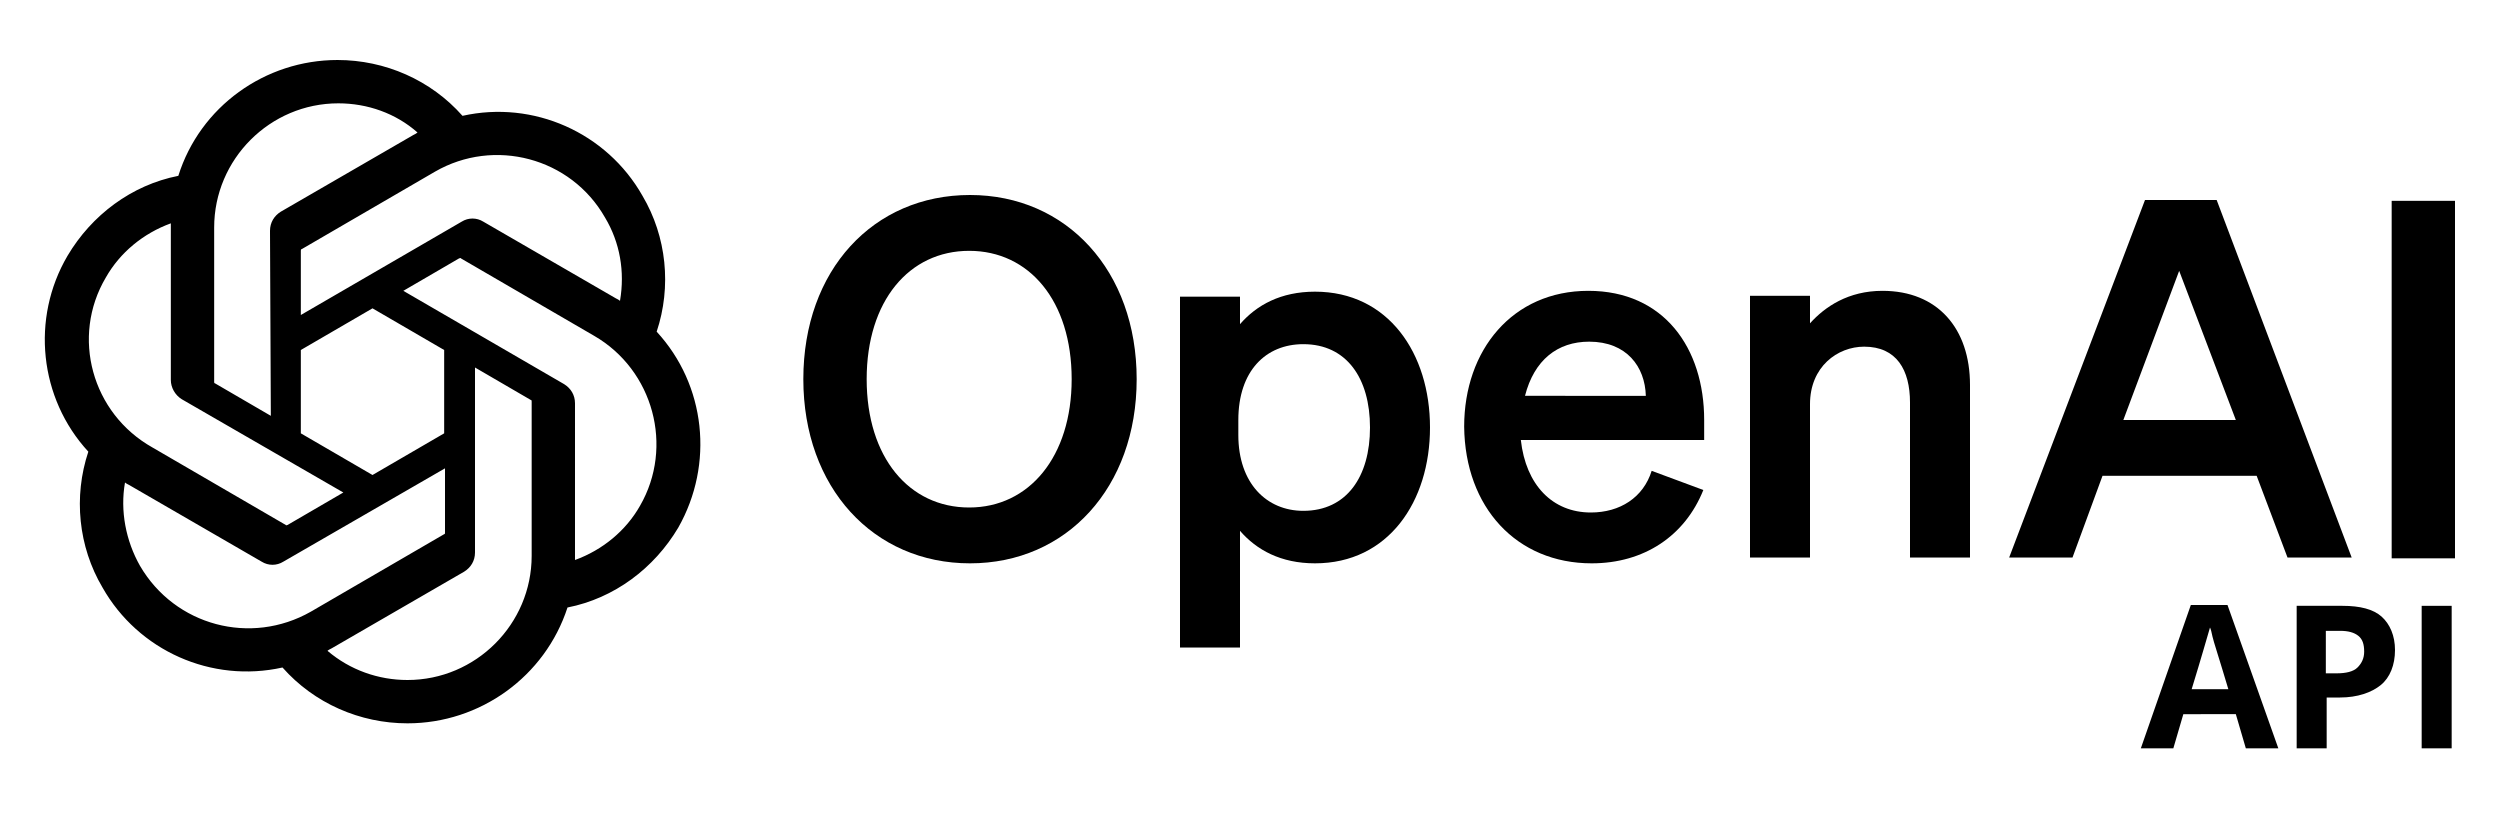
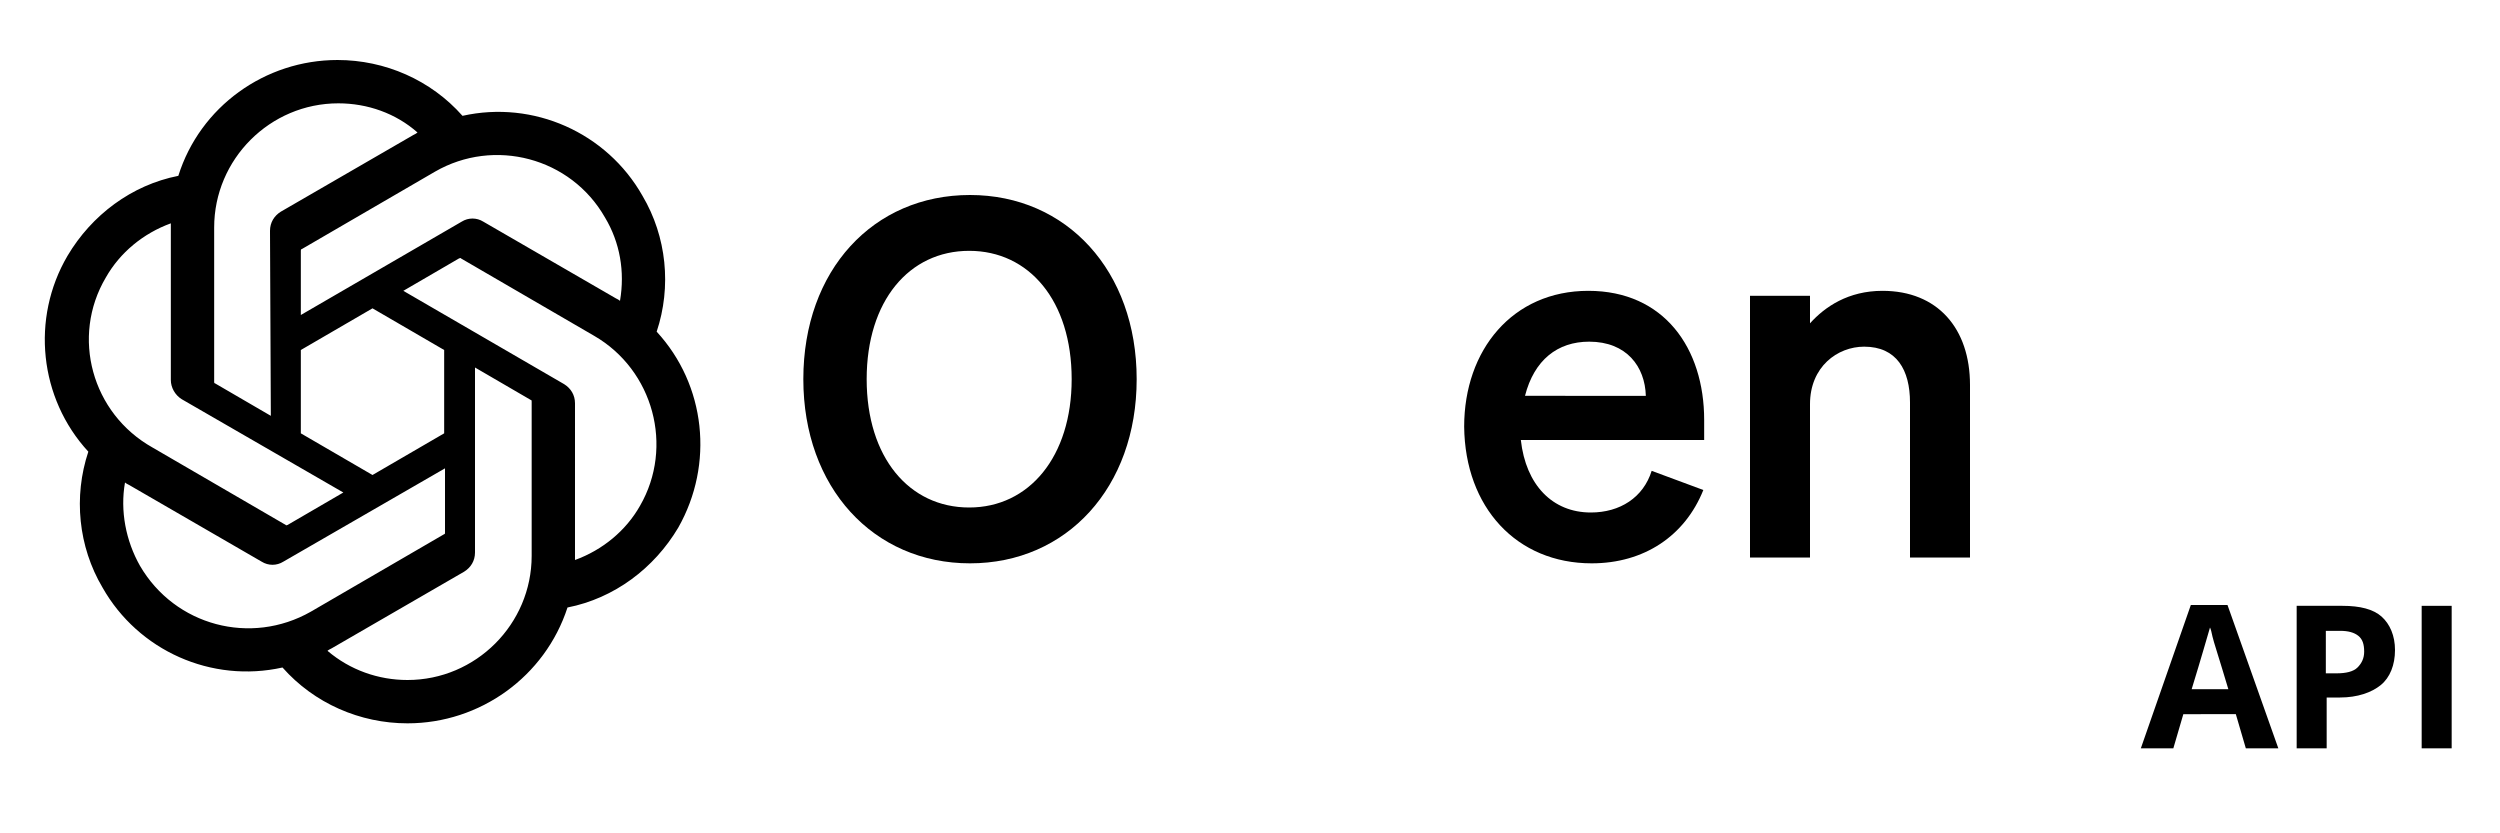
<svg xmlns="http://www.w3.org/2000/svg" id="katman_1" x="0px" y="0px" viewBox="0 0 300 100" style="enable-background:new 0 0 300 100;" xml:space="preserve">
  <style type="text/css">	.st0{fill-rule:evenodd;clip-rule:evenodd;}	.st1{enable-background:new    ;}	.st2{fill:#061D2F;}	.st3{clip-path:url(#SVGID_00000063619796098950239300000002834808798614390168_);}	.st4{clip-path:url(#SVGID_00000134213293928639438020000000362633525066533559_);}</style>
  <path d="M96.4,45.5c0,13,8.4,22.1,20,22.1s20-9.1,20-22.1s-8.4-22.1-20-22.1S96.4,32.4,96.4,45.5z M128.6,45.5  c0,9.3-5.1,15.4-12.3,15.4c-7.2,0-12.3-6-12.3-15.4s5.1-15.4,12.3-15.4C123.5,30.1,128.6,36.1,128.6,45.5z" />
-   <path d="M157.8,67.6c8.8,0,13.8-7.4,13.8-16.3s-5-16.3-13.8-16.3c-4.1,0-7,1.6-9,3.9v-3.3h-7.2v42.1h7.2v-14  C150.8,66,153.7,67.6,157.8,67.6L157.8,67.6z M148.6,50.4c0-5.9,3.3-9.1,7.8-9.1c5.2,0,8,4.1,8,10s-2.8,10-8,10  c-4.4,0-7.8-3.3-7.8-9.1V50.4z" />
  <path d="M191,67.6c6.3,0,11.2-3.3,13.4-8.8l-6.2-2.3c-1,3.2-3.8,5-7.3,5c-4.6,0-7.8-3.3-8.4-8.7h22v-2.4c0-8.6-4.8-15.5-13.9-15.5  s-14.9,7.1-14.9,16.3C175.8,60.9,182,67.6,191,67.6L191,67.6z M190.7,41c4.5,0,6.7,3,6.8,6.5H183C184.1,43.2,186.9,41,190.7,41  L190.7,41z" />
  <path d="M210,66.9h7.2V48.5c0-4.5,3.3-6.9,6.5-6.9c3.9,0,5.5,2.8,5.5,6.7v18.6h7.2V46.2c0-6.8-3.9-11.3-10.5-11.3  c-4.1,0-6.9,1.9-8.7,3.9v-3.3H210V66.9z" />
-   <path d="M257.4,24l-16.3,42.9h7.6l3.6-9.8h18.5l3.7,9.8h7.7L266,24L257.4,24z M261.5,32.5l6.8,17.9h-13.5L261.5,32.5z" />
-   <path d="M294.6,24.1h-7.6V67h7.6V24.1z" />
+   <path d="M294.6,24.1h-7.6h7.6V24.1z" />
  <path d="M78.8,39.8c1.8-5.4,1.2-11.4-1.7-16.3c-4.3-7.6-13.1-11.5-21.6-9.6c-3.8-4.3-9.3-6.7-15-6.7c-8.7,0-16.5,5.6-19.1,13.9  c-5.6,1.1-10.4,4.7-13.3,9.6c-4.4,7.5-3.4,17.1,2.5,23.5c-1.8,5.4-1.2,11.4,1.7,16.3c4.3,7.6,13.1,11.5,21.6,9.6  c3.8,4.3,9.3,6.7,15,6.7c8.7,0,16.5-5.6,19.2-13.9c5.6-1.1,10.4-4.7,13.3-9.6C85.7,55.7,84.7,46.2,78.8,39.8L78.8,39.8z M48.9,81.6  c-3.5,0-6.9-1.2-9.6-3.5c0.1-0.1,0.3-0.2,0.5-0.3l15.9-9.2c0.8-0.5,1.3-1.3,1.3-2.3V44.1l6.7,3.9c0.1,0,0.1,0.1,0.1,0.2v18.5  C63.8,74.9,57.1,81.6,48.9,81.6L48.9,81.6z M16.8,67.9c-1.7-3-2.4-6.6-1.8-10c0.1,0.1,0.3,0.2,0.5,0.3l15.9,9.2  c0.8,0.5,1.8,0.5,2.6,0l19.4-11.2v7.7c0,0.1,0,0.2-0.1,0.2l-16,9.3C30.1,77.5,21,75.1,16.8,67.9L16.8,67.9z M12.7,33.3  c1.7-3,4.5-5.3,7.8-6.5c0,0.1,0,0.4,0,0.5v18.3c0,0.9,0.5,1.8,1.3,2.3l19.4,11.2l-6.7,3.9c-0.1,0-0.2,0.1-0.2,0l-16-9.3  C11,49.6,8.5,40.4,12.7,33.3L12.7,33.3z M67.7,46.1L48.4,34.9l6.7-3.9c0.1,0,0.2-0.1,0.2,0l16,9.3c7.1,4.1,9.6,13.3,5.5,20.4  c-1.7,3-4.5,5.3-7.8,6.5V48.4C69,47.4,68.5,46.6,67.7,46.1L67.7,46.1z M74.4,36.1c-0.1-0.1-0.3-0.2-0.5-0.3l-15.9-9.2  c-0.8-0.5-1.8-0.5-2.6,0L36.1,37.8v-7.7c0-0.1,0-0.2,0.1-0.2l16-9.3c7.1-4.1,16.3-1.7,20.4,5.5C74.4,29.1,75,32.6,74.4,36.1  L74.4,36.1z M32.5,49.9L25.8,46c-0.1,0-0.1-0.1-0.1-0.2V27.3c0-8.2,6.7-14.9,14.9-14.9c3.5,0,6.9,1.2,9.5,3.5  c-0.1,0.1-0.3,0.2-0.5,0.3l-15.9,9.2c-0.8,0.5-1.3,1.3-1.3,2.3L32.5,49.9L32.5,49.9z M36.1,42l8.6-5l8.6,5v10l-8.6,5l-8.6-5L36.1,42  z" />
  <g>
    <path d="M269.5,89.8l-1.2-4.1H262l-1.2,4.1h-3.9l6-17.2h4.4l6.1,17.2H269.5z M267.4,82.7c-1.1-3.7-1.8-5.8-1.9-6.3   s-0.2-0.9-0.3-1.1c-0.3,1-1,3.5-2.2,7.4H267.4z" />
    <path d="M287.4,78c0,1.8-0.6,3.3-1.7,4.2s-2.8,1.5-4.9,1.5h-1.6v6.1h-3.6V72.7h5.5c2.1,0,3.7,0.4,4.7,1.3S287.4,76.3,287.4,78z    M279.2,80.8h1.2c1.1,0,2-0.2,2.5-0.7s0.8-1.1,0.8-1.9c0-0.9-0.2-1.5-0.7-1.9s-1.2-0.6-2.2-0.6h-1.7V80.8z" />
    <path d="M290.6,89.8V72.7h3.6v17.1H290.6z" />
  </g>
</svg>